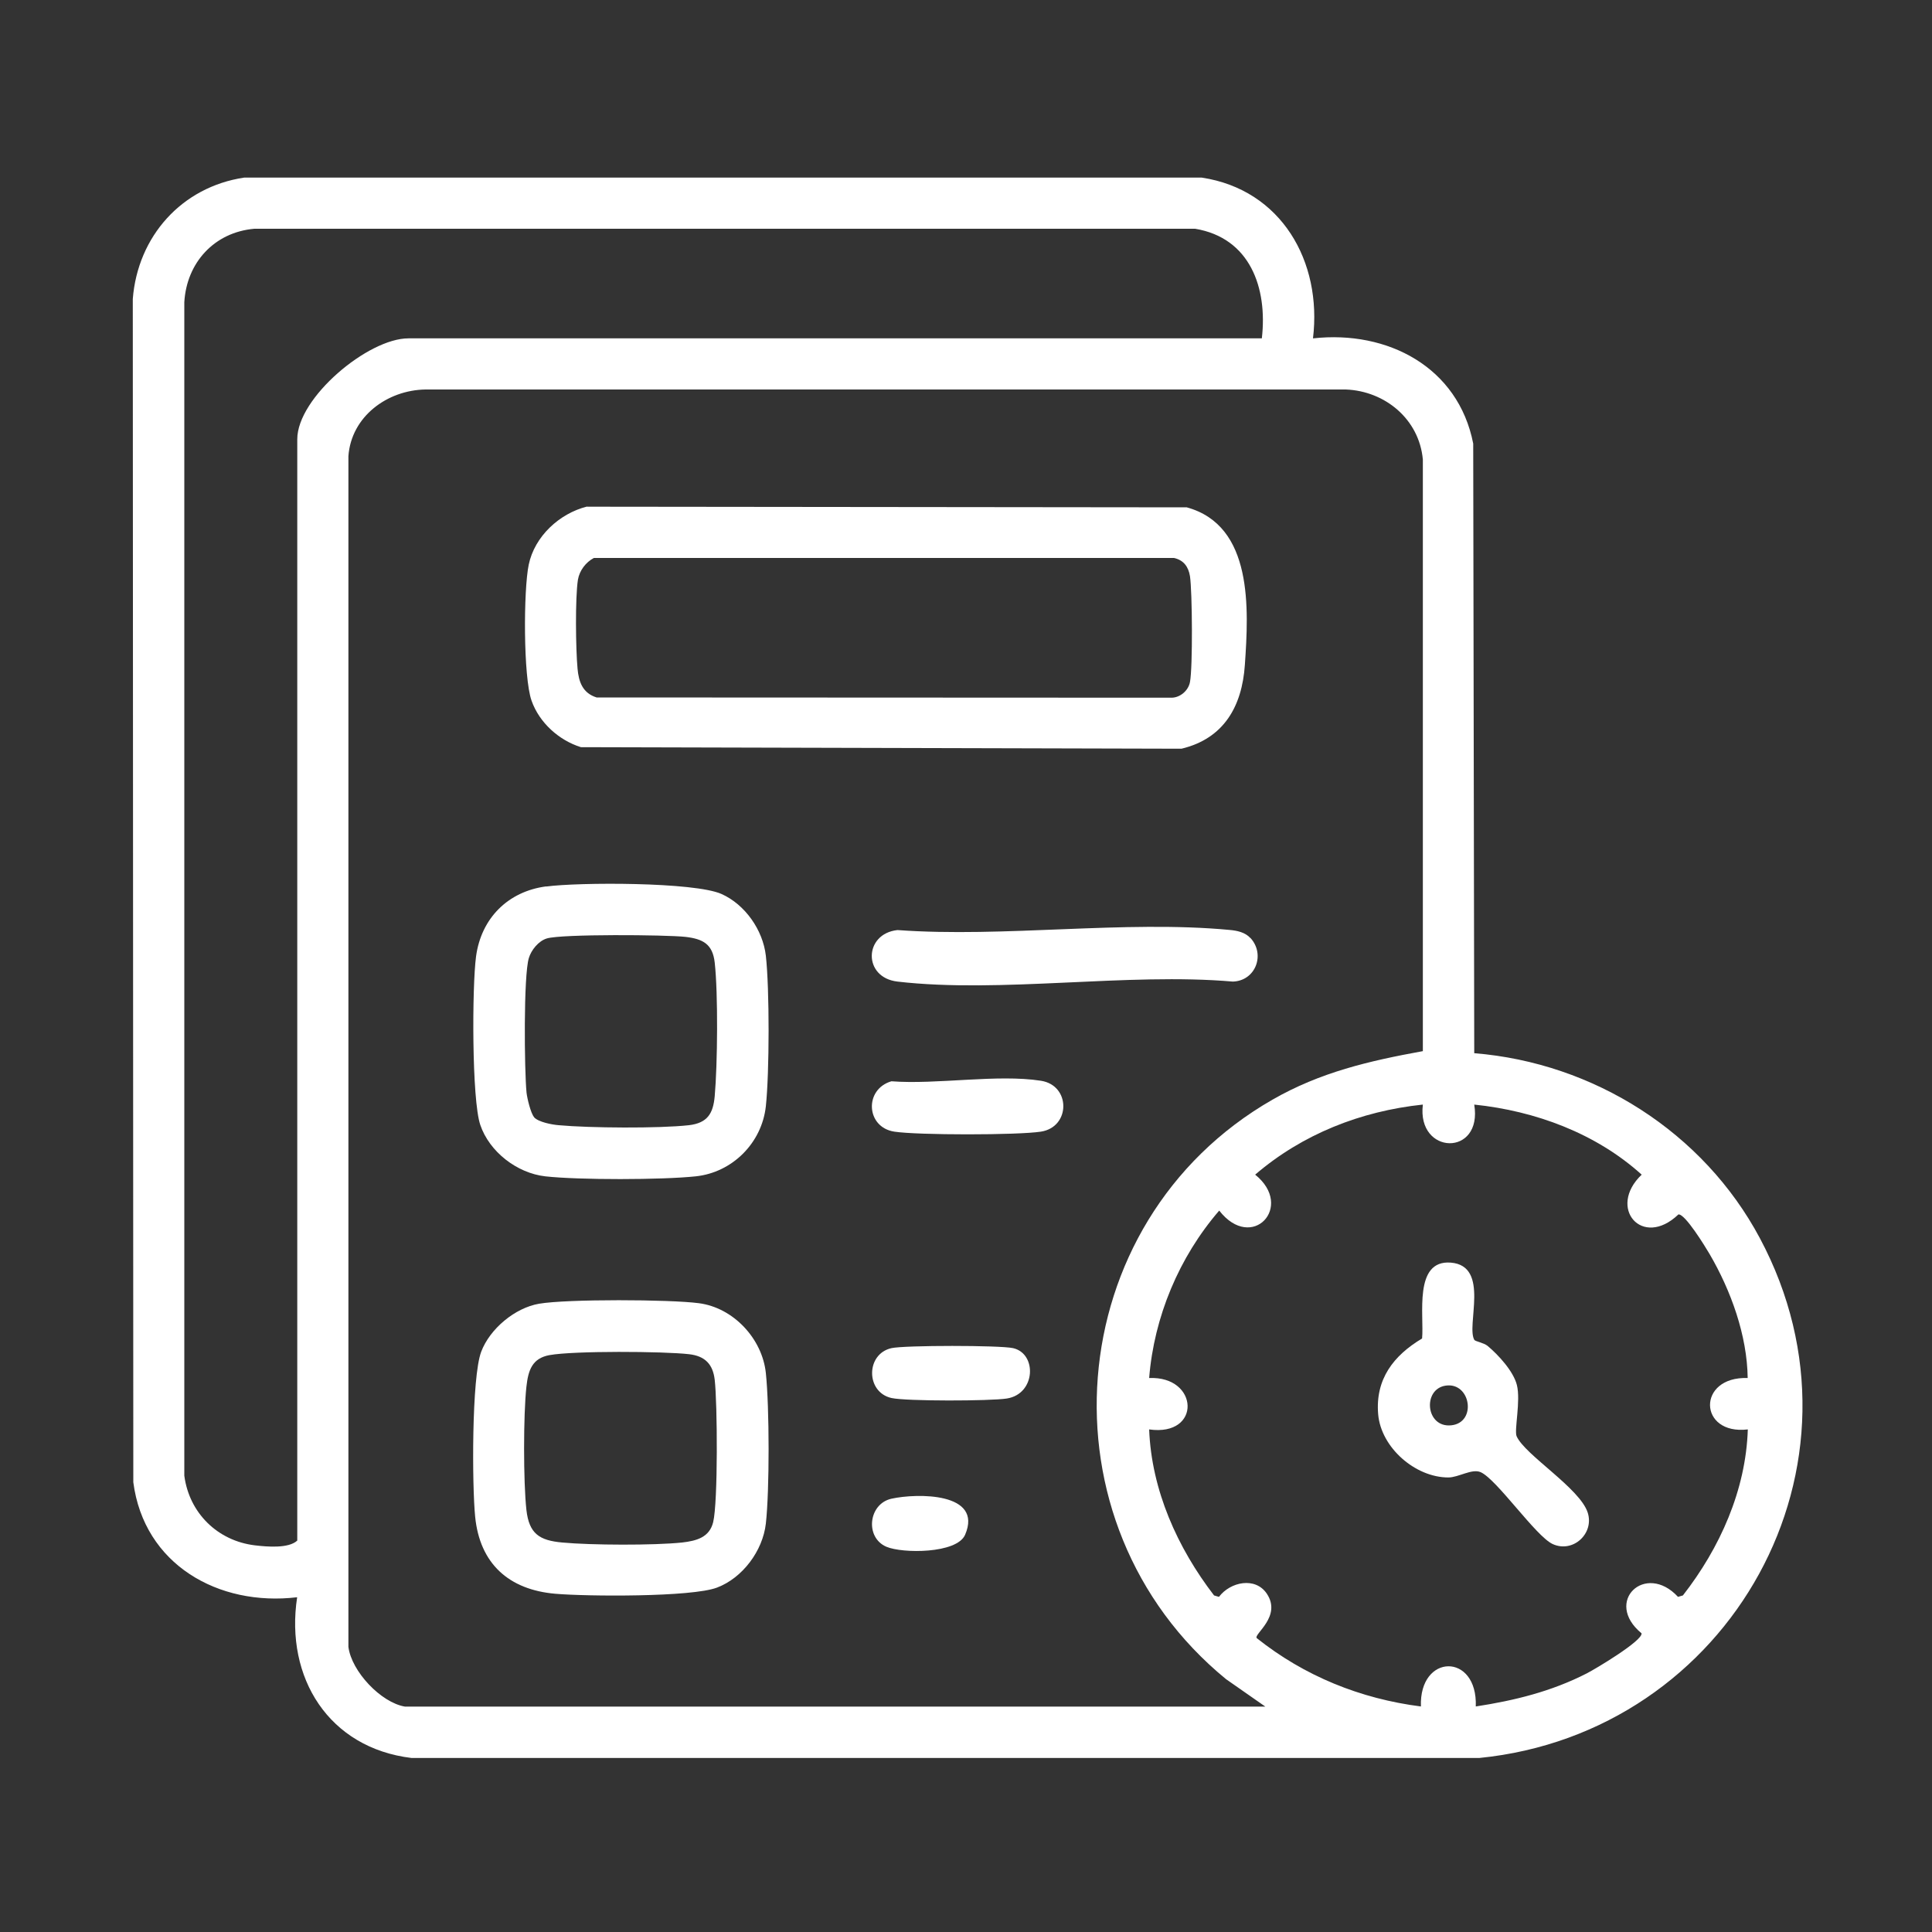
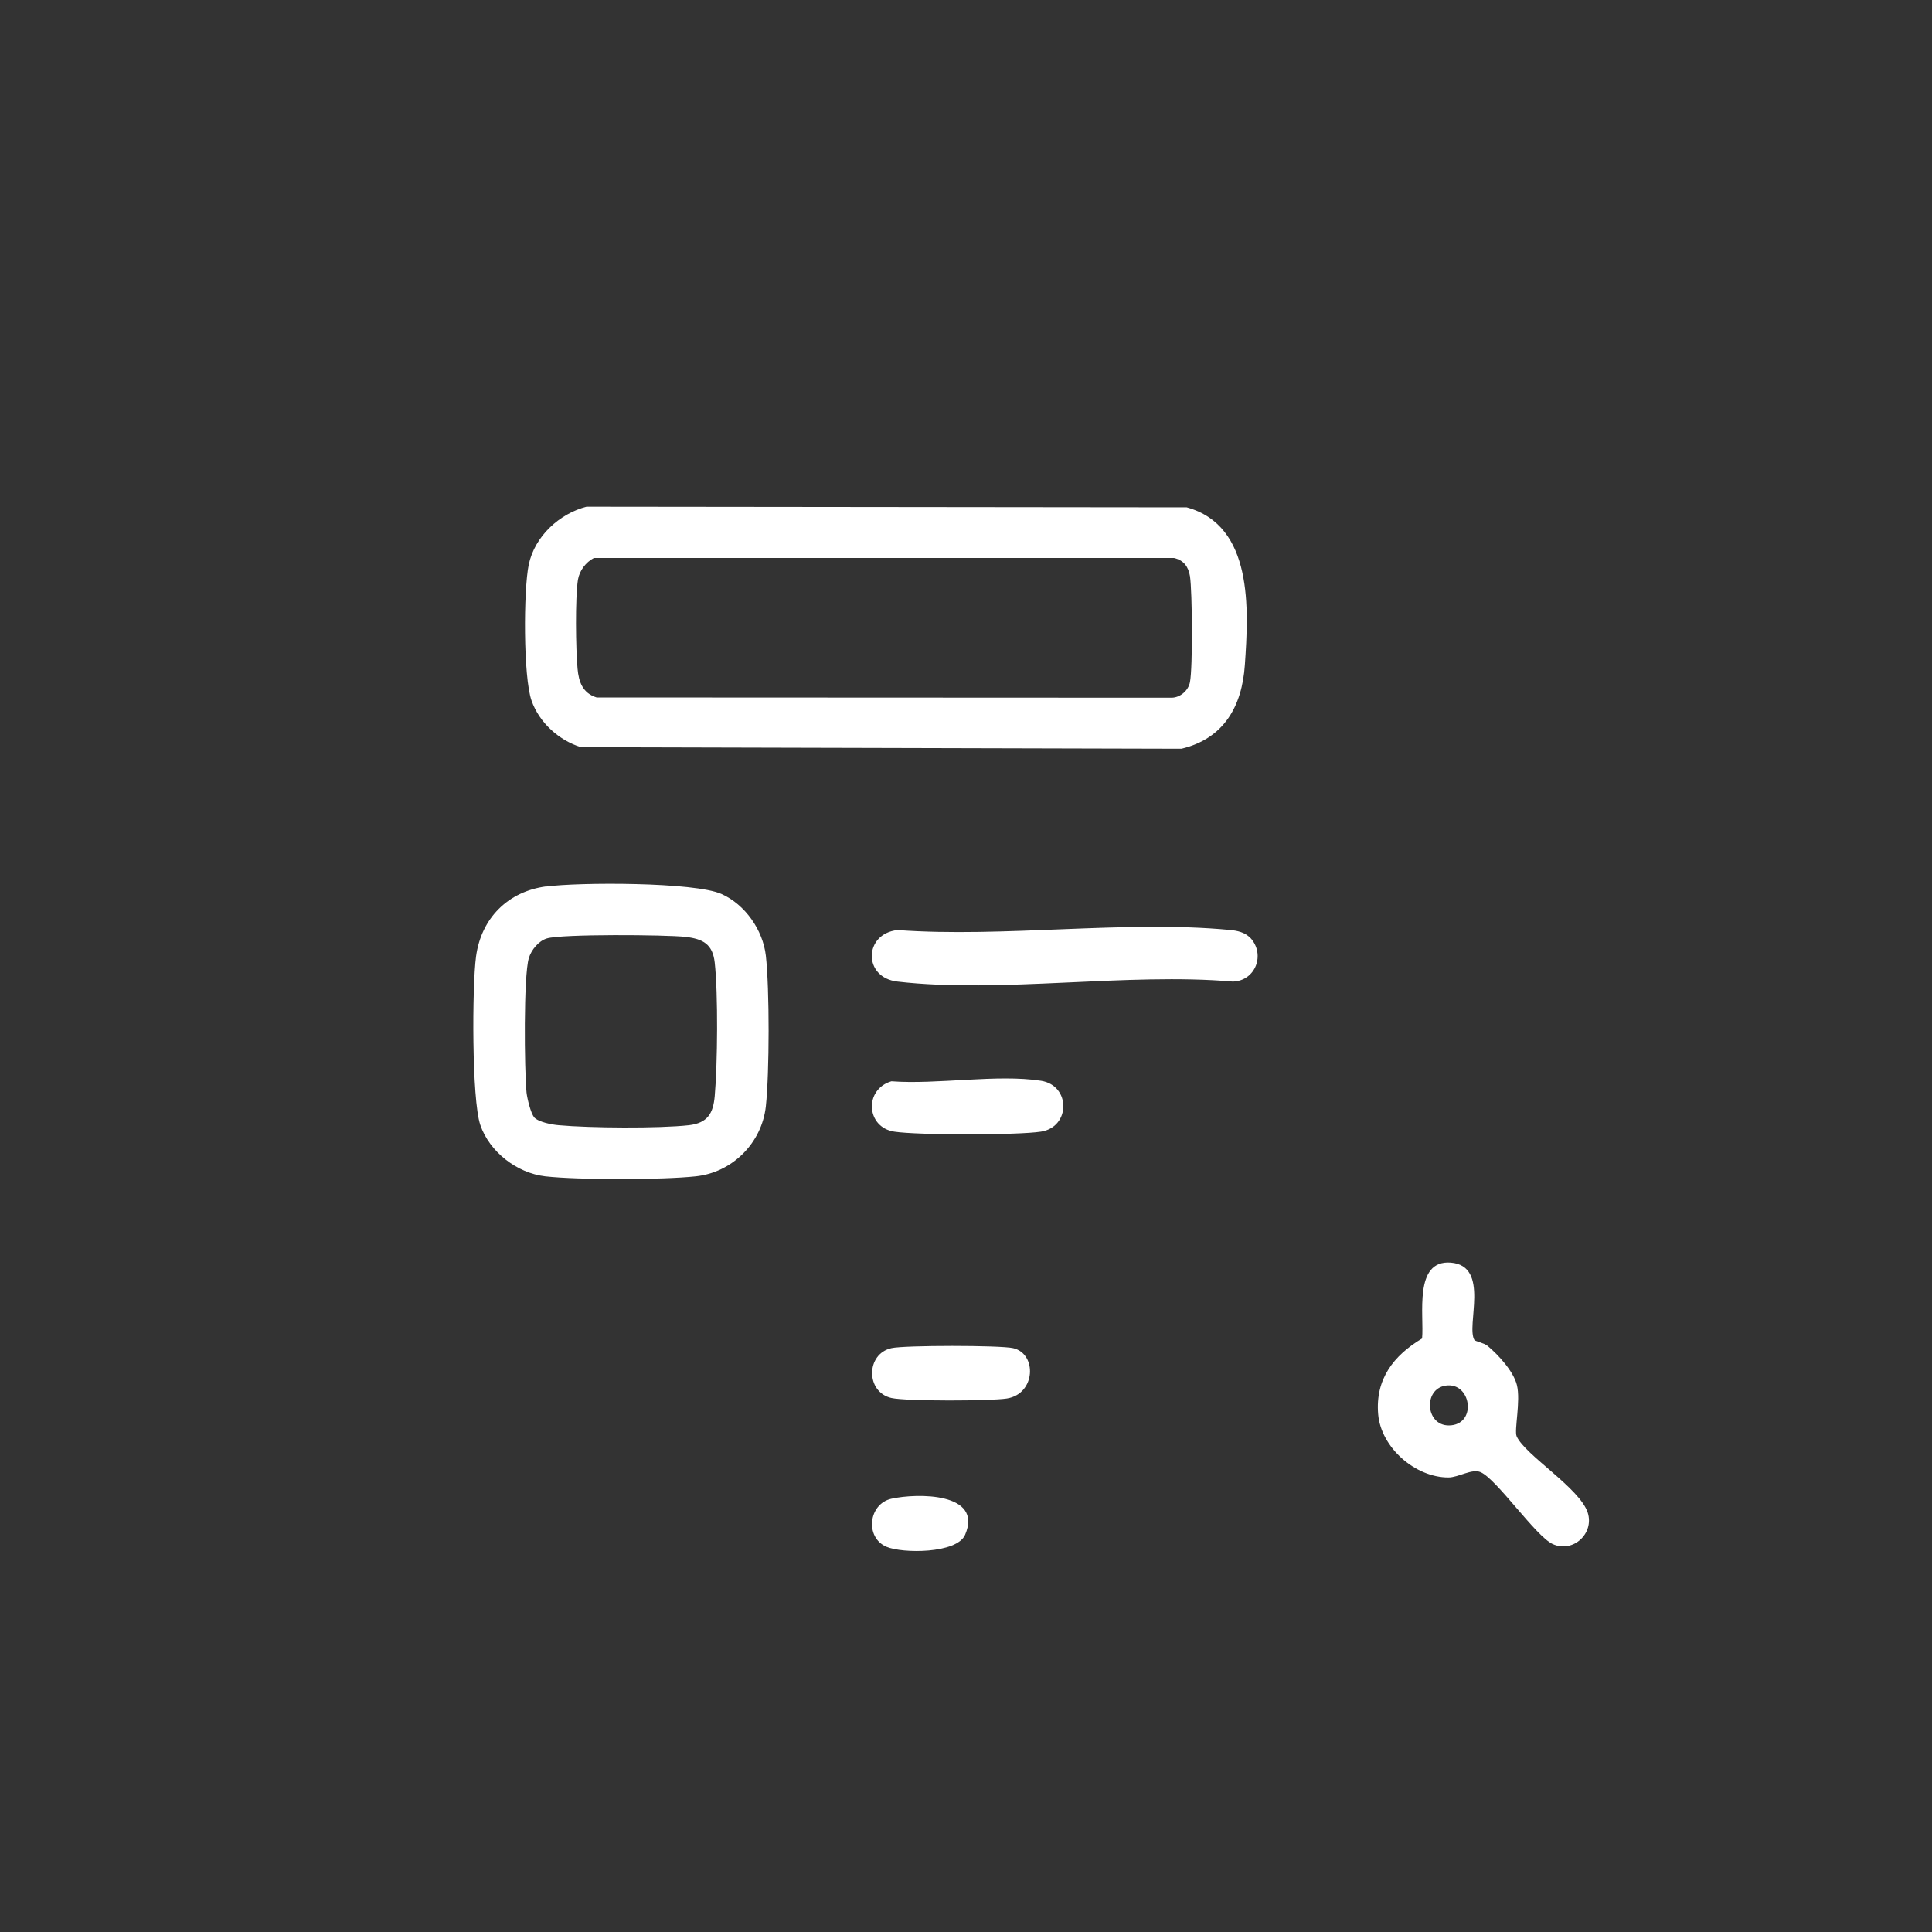
<svg xmlns="http://www.w3.org/2000/svg" id="Layer_1" data-name="Layer 1" viewBox="0 0 150 150">
  <rect x="0" y="0" width="150" height="150" fill="#333333" stroke="none" />
  <defs>
    <style>
      .cls-1 {
        fill: #fff;
      }
    </style>
  </defs>
-   <path class="cls-1" d="M101.96,26.27c5.77-.64,11.26,2.23,12.42,8.17l.08,47.33c9.29.75,17.78,6.13,22.17,14.35,9.42,17.62-2.29,38.44-21.79,40.37H31.96c-6.42-.77-9.84-6.22-8.89-12.48-6.13.73-11.89-2.55-12.72-8.93l-.04-91.87c.38-4.85,3.79-8.69,8.64-9.42h74.36c6.18.94,9.35,6.52,8.63,12.48ZM97.97,26.26c.45-3.92-.92-7.79-5.18-8.5H19.75c-3.11.27-5.26,2.63-5.44,5.7v91.11c.38,2.9,2.58,5.06,5.48,5.41.93.11,2.61.26,3.29-.37V34.1c0-3.22,5.49-7.83,8.63-7.83h66.27ZM31.44,132.5h66.8l-3.05-2.13c-14.77-12.09-12.98-35.48,3.6-44.99,3.71-2.13,7.5-3.01,11.68-3.77v-45.93c-.28-3.12-2.92-5.32-5.98-5.44H33.03c-2.97.05-5.76,2.1-5.98,5.18v92.44c.24,1.91,2.53,4.33,4.39,4.64ZM110.46,85.76c-4.82.51-9.35,2.3-13.01,5.44,3.08,2.47-.25,6.05-2.79,2.79-3.12,3.61-5.06,8.25-5.44,13,3.87-.17,4.09,4.57,0,3.99.18,4.71,2.2,9.2,5.04,12.89l.38.11c.88-1.17,2.83-1.58,3.72-.24,1.17,1.76-1.03,3.13-.79,3.44,3.7,2.95,8.05,4.71,12.75,5.31-.15-4.12,4.41-4.2,4.26,0,3.01-.46,5.88-1.17,8.6-2.56.69-.35,4.37-2.55,4.27-3.12-2.98-2.45.3-5.57,2.83-2.83l.38-.11c2.87-3.68,4.89-8.17,5.04-12.89-3.85.46-3.97-4.13-.01-3.99-.04-3.31-1.3-6.79-2.96-9.63-.33-.56-1.91-3.15-2.42-3.07-2.81,2.69-5.55-.52-2.85-3.09-3.55-3.21-8.26-4.95-13-5.44.67,4.07-4.47,3.93-3.99,0Z" />
  <path class="cls-1" d="M45.58,39.34l46.56.05c5.17,1.42,4.81,7.89,4.51,12.24-.22,3.2-1.62,5.71-4.92,6.5l-46.63-.12c-1.7-.53-3.23-1.9-3.83-3.61-.65-1.83-.63-8.6-.22-10.56.46-2.2,2.38-3.97,4.52-4.51ZM46.11,43.32c-.63.33-1.12.98-1.24,1.69-.22,1.42-.17,5.39-.03,6.9.09,1.02.39,1.9,1.48,2.24l44.63.02c.67,0,1.32-.55,1.44-1.22.22-1.15.18-6.99,0-8.21-.12-.74-.49-1.25-1.24-1.42h-45.04Z" />
-   <path class="cls-1" d="M41.86,101.22c2.18-.37,10.13-.34,12.4-.04,2.69.35,4.92,2.76,5.2,5.42s.29,9.09,0,11.69c-.24,2.12-1.81,4.22-3.79,4.97s-10.1.69-12.55.48c-3.61-.31-5.87-2.33-6.23-5.99-.24-2.4-.28-10.82.47-12.8.67-1.78,2.62-3.41,4.5-3.73ZM42.66,105.21c-1.35.25-1.65,1.18-1.79,2.46-.24,2.15-.24,7.41,0,9.56.21,1.86,1.02,2.37,2.78,2.53,2.23.21,7.11.23,9.31,0,1.13-.13,2.12-.4,2.41-1.58.38-1.56.33-9.24.12-11.05-.14-1.22-.76-1.85-1.99-1.99-2-.23-8.96-.27-10.83.07Z" />
  <path class="cls-1" d="M42.4,68.83c2.52-.34,11.52-.36,13.62.58,1.83.82,3.21,2.79,3.44,4.79.29,2.6.28,9.08,0,11.69-.31,2.85-2.6,5.14-5.44,5.44-2.61.28-9.09.29-11.69,0-2.19-.25-4.33-1.9-5.04-3.99-.67-1.97-.64-10.78-.33-13.08.4-2.97,2.48-5.05,5.44-5.44ZM41.47,86.75c.34.37,1.39.57,1.91.61,2.38.22,7.79.26,10.11,0,1.44-.17,1.88-.91,2-2.25.22-2.45.27-7.98,0-10.38-.16-1.43-.91-1.83-2.26-1.99-1.54-.17-9.62-.23-10.77.12-.64.19-1.21.89-1.4,1.52-.42,1.36-.35,8.73-.18,10.45.05.45.33,1.63.6,1.92Z" />
  <path class="cls-1" d="M97.09,72.83c1.16,1.27.4,3.32-1.37,3.38-8.22-.71-18.01.93-26.04,0-2.7-.31-2.62-3.72,0-4,8.28.6,17.64-.78,25.78-.01.58.05,1.21.18,1.62.63Z" />
  <path class="cls-1" d="M69.21,83.95c3.53.27,8.22-.57,11.61-.04,2.32.36,2.31,3.59,0,3.95-1.81.28-9.58.28-11.39,0-2.2-.34-2.35-3.29-.22-3.91Z" />
  <path class="cls-1" d="M69.21,104.67c1.02-.23,8.44-.23,9.45,0,1.87.43,1.76,3.56-.49,3.91-1.26.2-7.81.22-8.96-.04-2-.45-2-3.42,0-3.87Z" />
  <path class="cls-1" d="M69.21,116.36c1.99-.44,7.14-.5,5.72,2.8-.64,1.48-4.87,1.46-6.11.93-1.68-.72-1.4-3.33.39-3.73Z" />
  <path class="cls-1" d="M114.48,104.04c.06.1.73.22,1.01.45.84.7,2.01,1.97,2.28,3.04.31,1.23-.22,3.52-.02,3.98.65,1.46,4.91,4.03,5.52,5.93.52,1.62-1.14,3.16-2.72,2.44-1.31-.6-4.33-5.02-5.59-5.58-.68-.3-1.72.41-2.51.41-2.57,0-5.23-2.32-5.45-4.91-.23-2.73,1.2-4.56,3.41-5.88.17-1.77-.68-6.12,2.23-5.89,3.09.25,1.15,4.95,1.84,6.02ZM112.24,107.58c-1.81.27-1.56,3.29.44,3.08s1.51-3.37-.44-3.08Z" />
</svg>